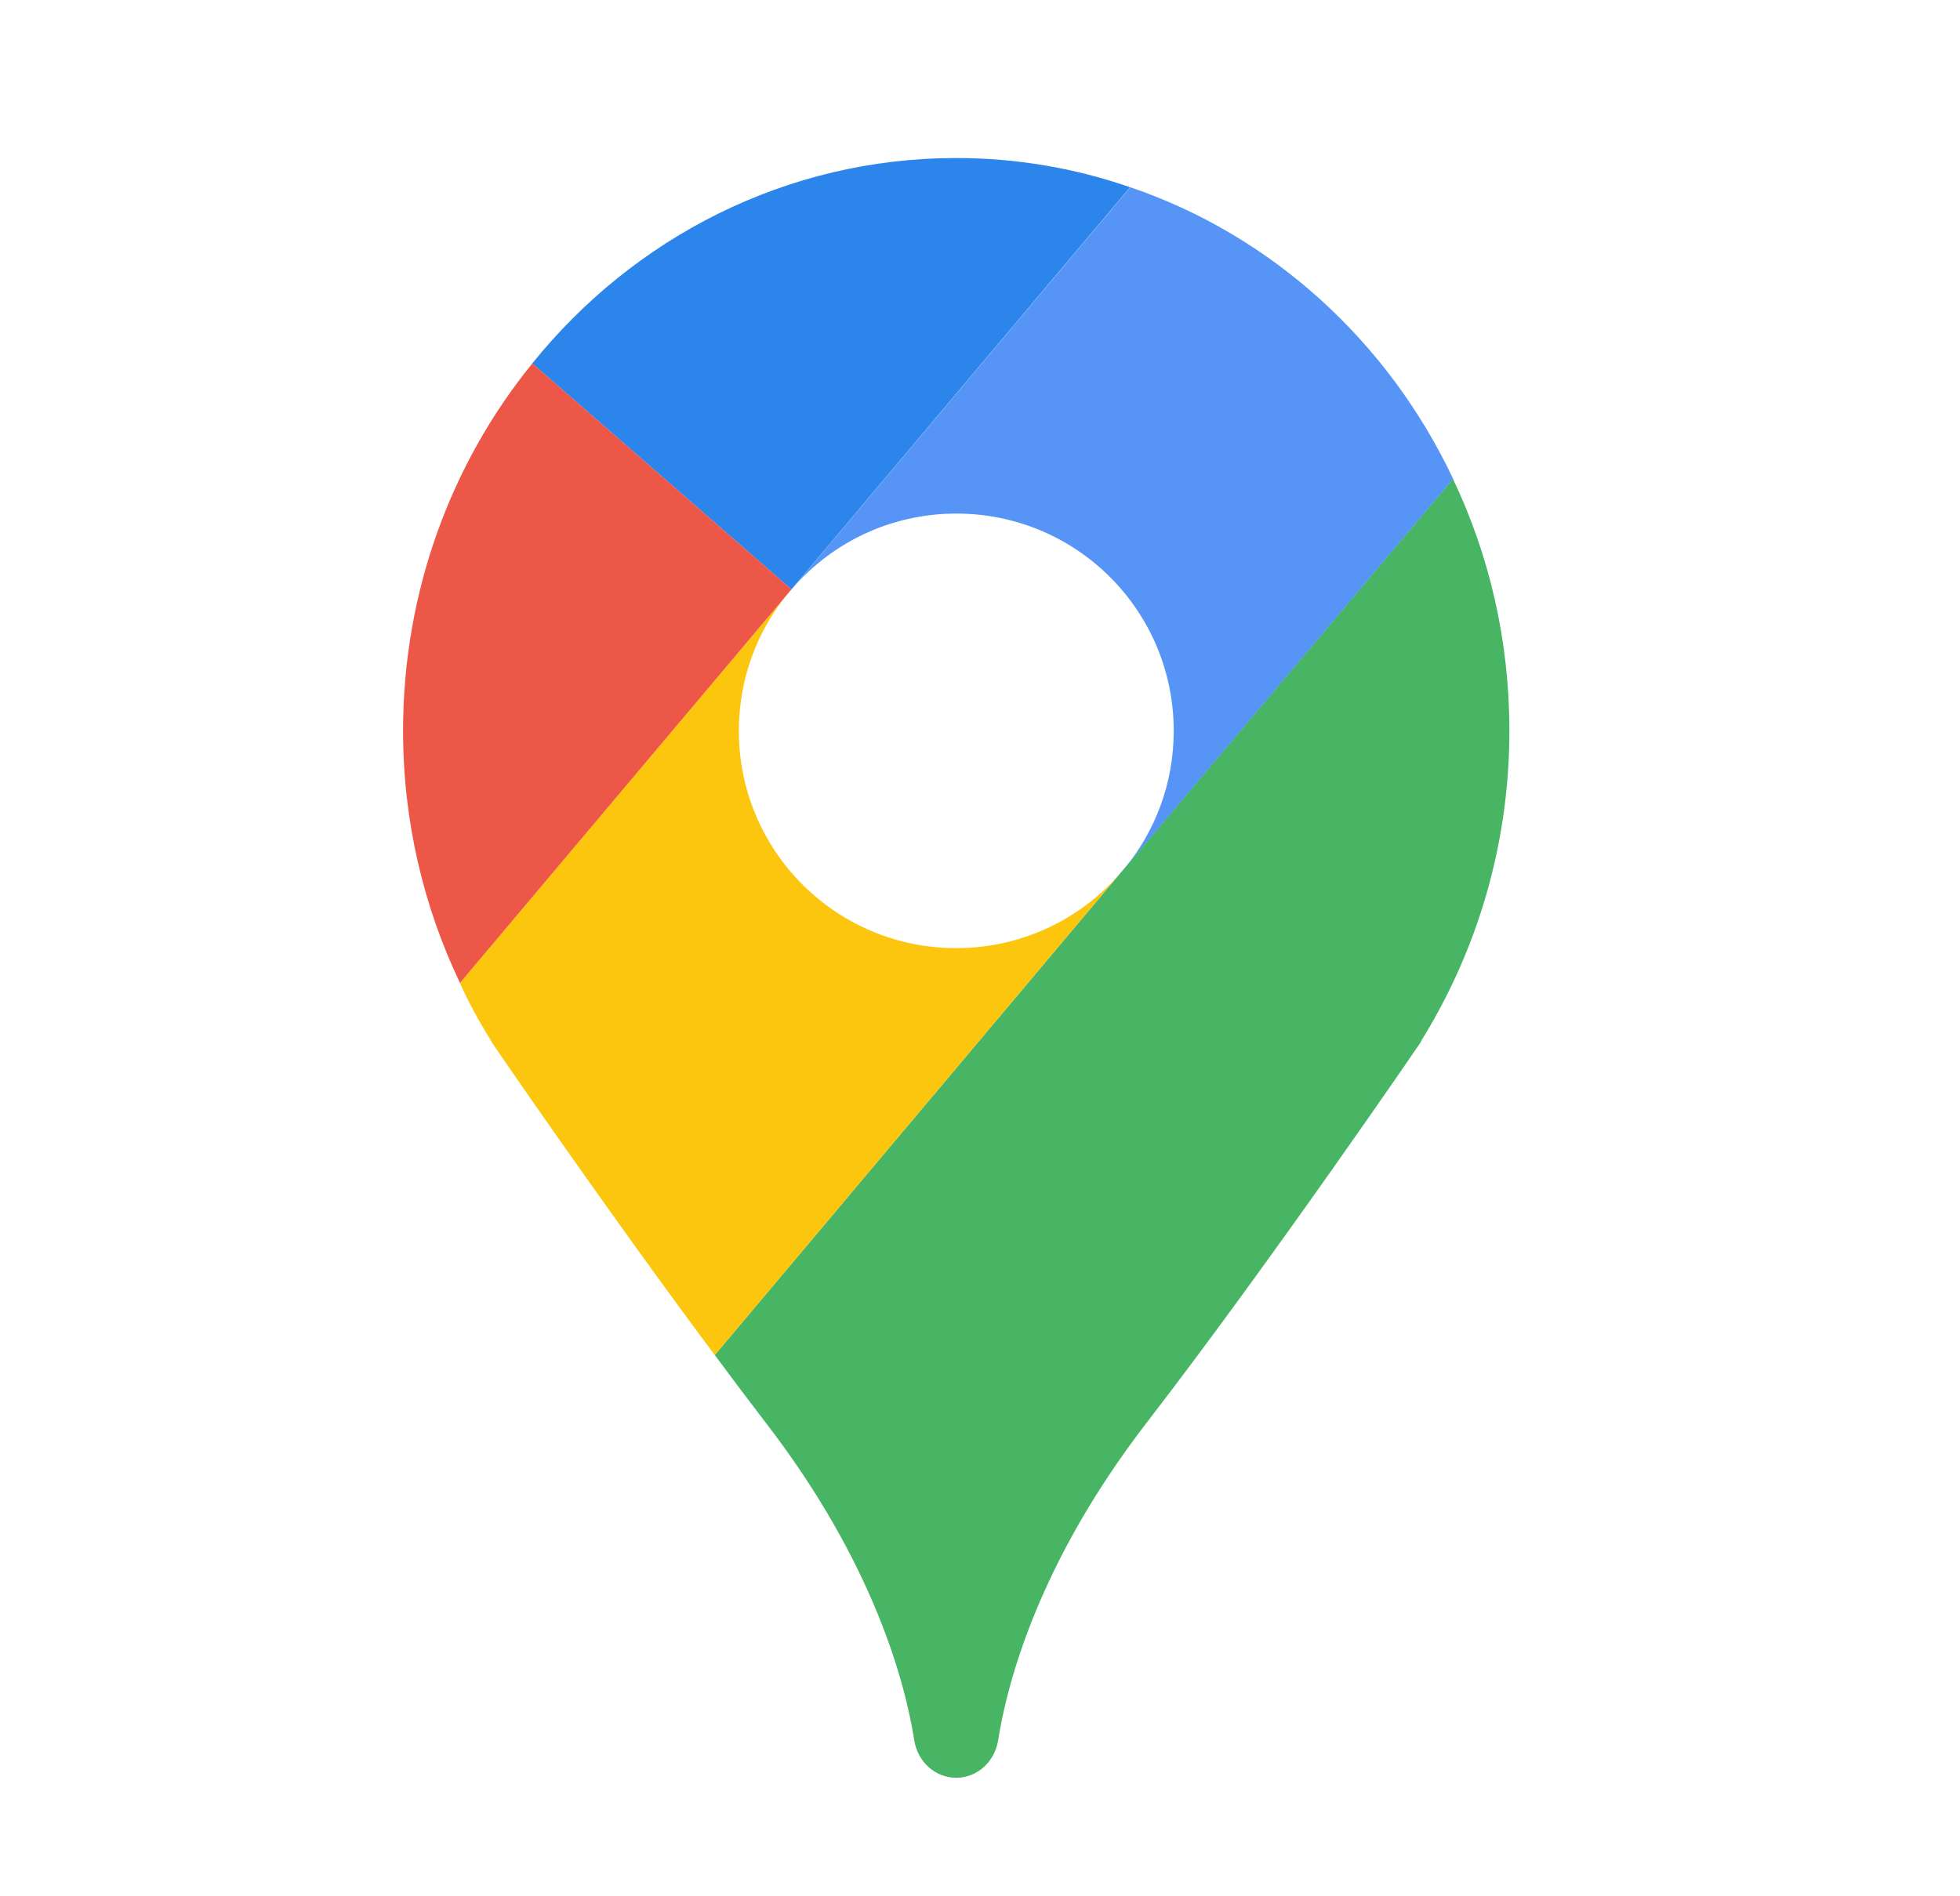
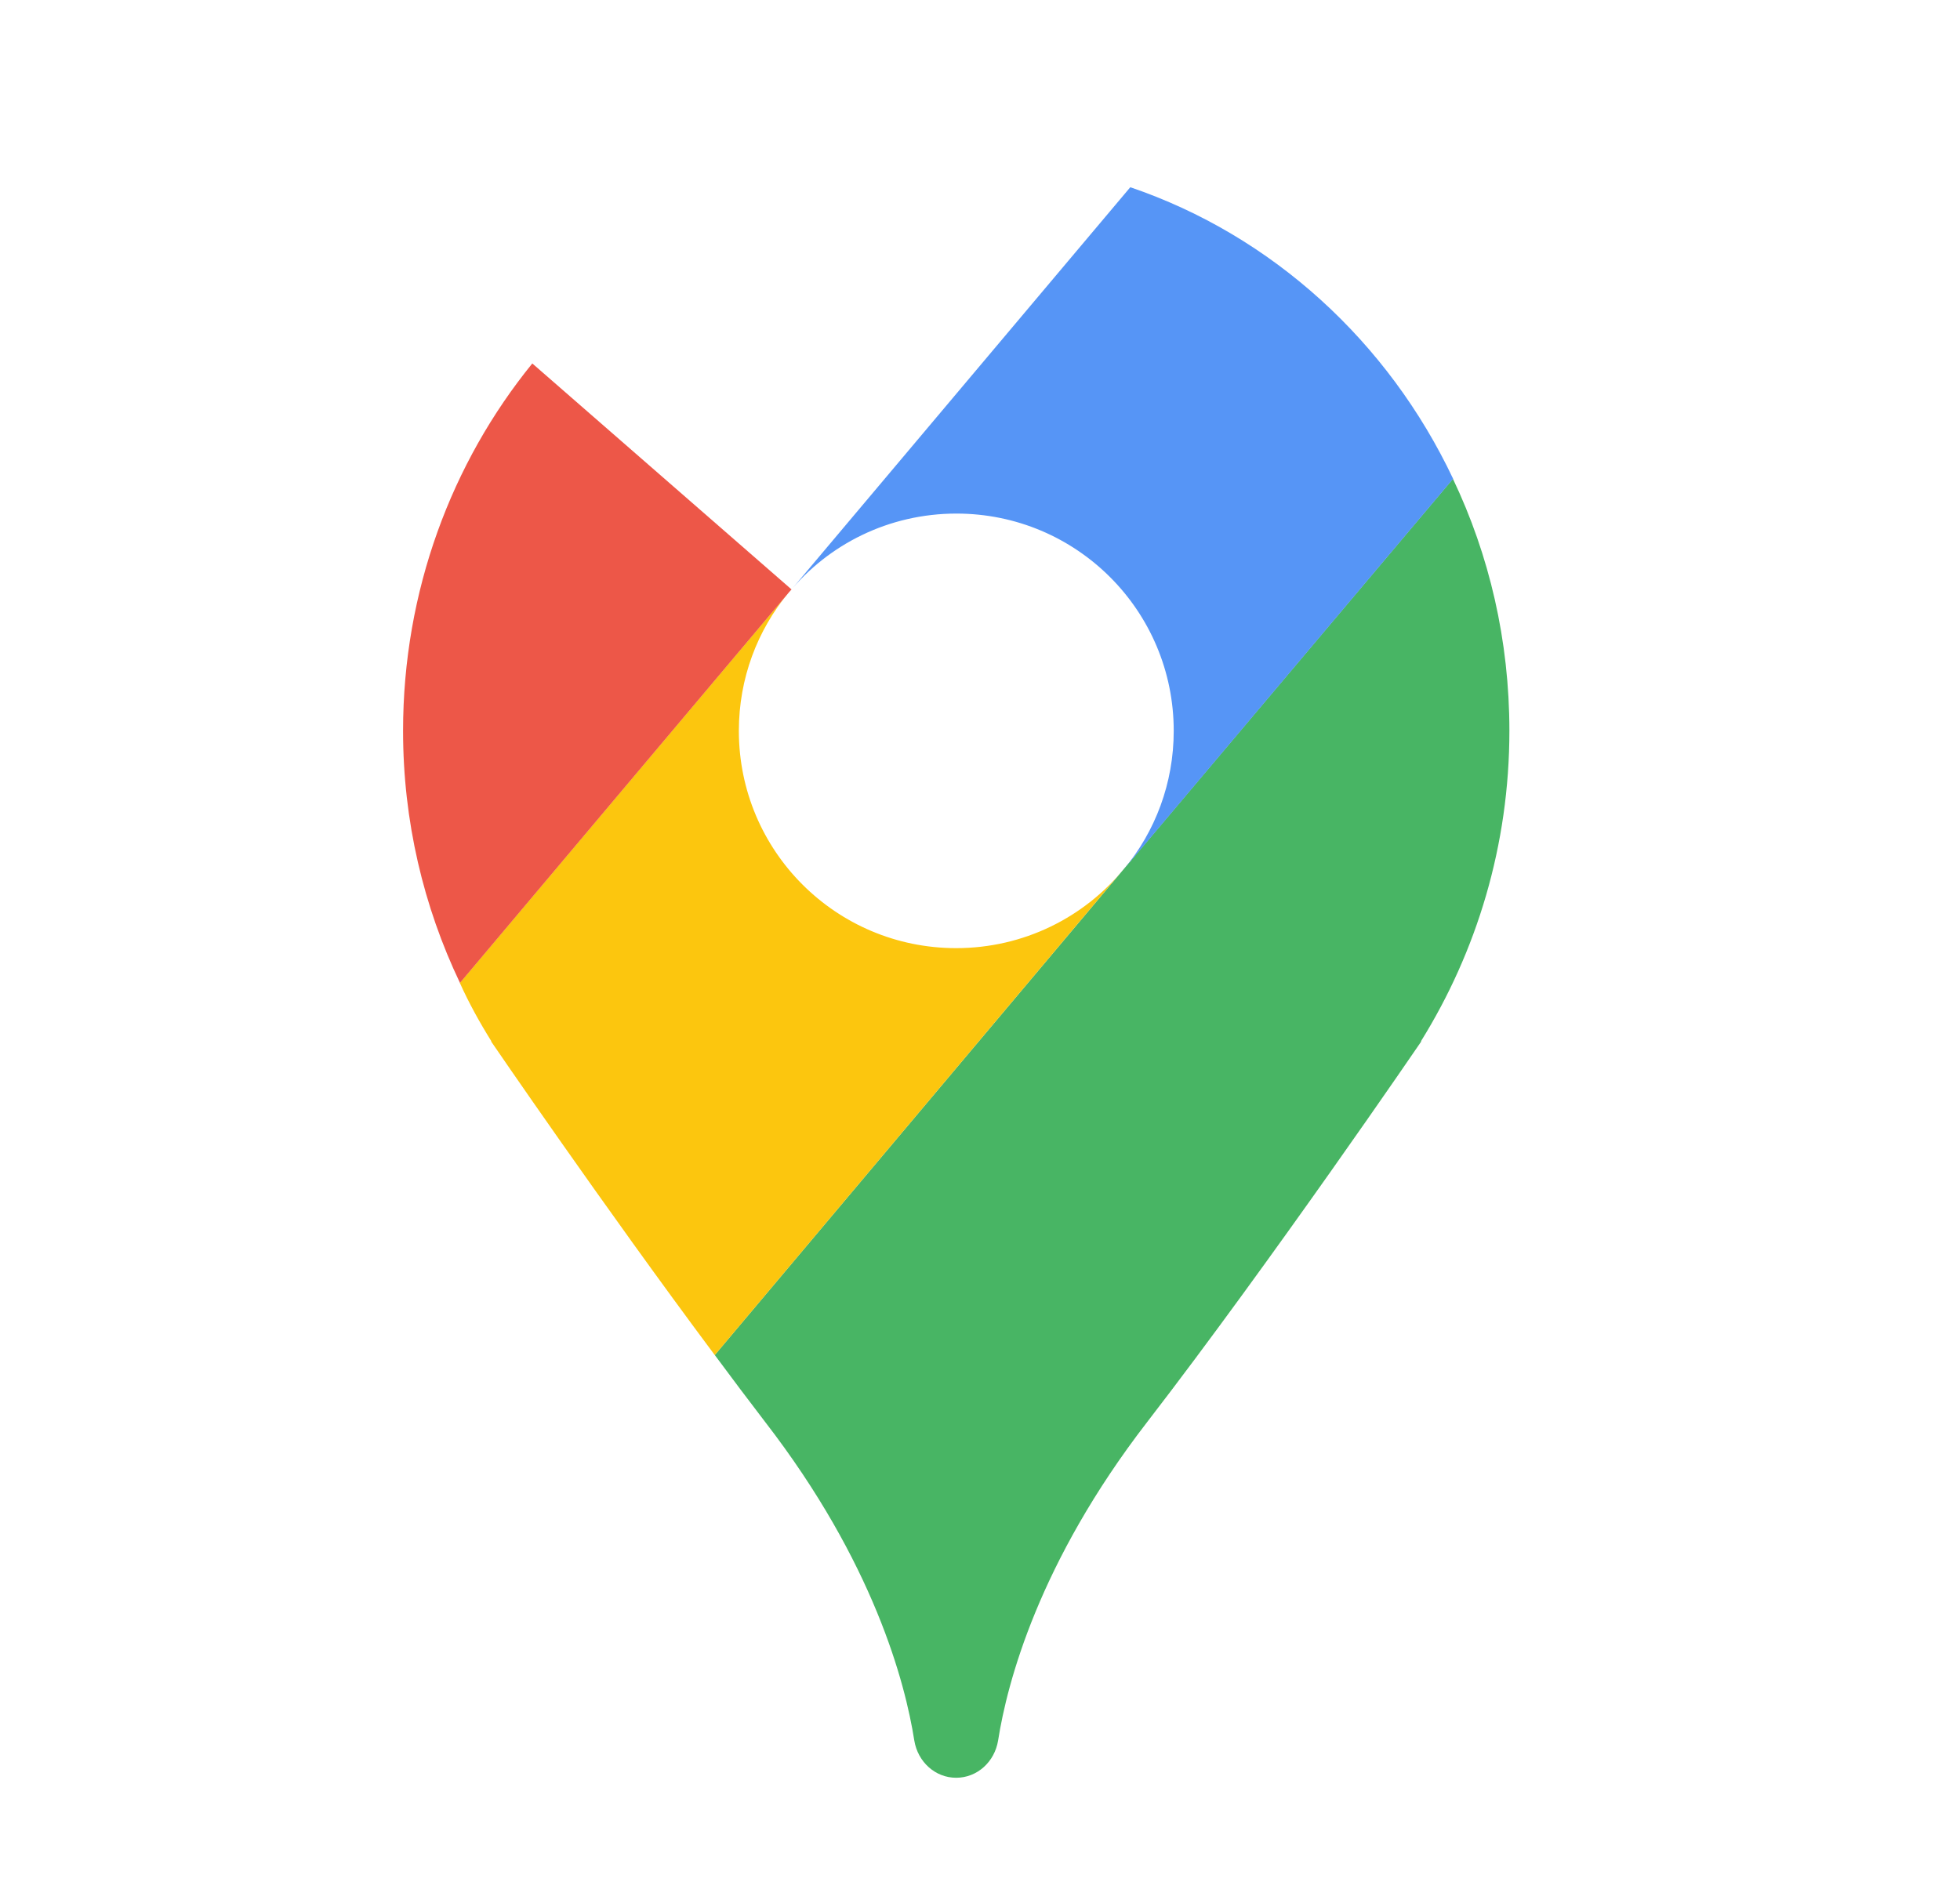
<svg xmlns="http://www.w3.org/2000/svg" width="31" height="30" viewBox="0 0 31 30" fill="none">
  <path d="M22.473 16.475H22.48C22.48 16.475 20.123 19.931 18.142 22.5C16.43 24.718 15.93 26.619 15.786 27.537C15.73 27.875 15.455 28.125 15.123 28.125C14.792 28.125 14.517 27.875 14.461 27.537C14.317 26.619 13.817 24.718 12.105 22.5C11.842 22.156 11.573 21.8 11.305 21.437L17.773 13.75L22.98 7.575C23.555 8.781 23.873 10.131 23.873 11.562C23.873 13.375 23.355 15.056 22.473 16.475Z" fill="#48B564" />
  <path d="M17.773 13.75L11.305 21.438C9.542 19.075 7.767 16.475 7.767 16.475H7.773C7.586 16.175 7.417 15.869 7.273 15.55L12.473 9.375C11.98 9.969 11.686 10.731 11.686 11.562C11.686 13.463 13.223 15 15.123 15C16.192 15 17.148 14.512 17.773 13.75Z" fill="#FCC60E" />
-   <path d="M17.874 2.962L12.518 9.325L8.418 5.75C10.018 3.763 12.431 2.5 15.124 2.5C16.087 2.5 17.012 2.663 17.874 2.962Z" fill="#2C85EB" />
  <path d="M12.519 9.325L12.475 9.375L7.275 15.55C6.7 14.344 6.375 12.994 6.375 11.562C6.375 9.35 7.144 7.319 8.419 5.75L12.519 9.325Z" fill="#ED5748" />
  <path d="M17.777 13.75C18.27 13.156 18.564 12.394 18.564 11.562C18.564 9.662 17.027 8.125 15.127 8.125C14.058 8.125 13.102 8.612 12.477 9.375L17.877 2.962C20.12 3.725 21.958 5.406 22.983 7.575L17.777 13.75Z" fill="#5695F6" />
</svg>